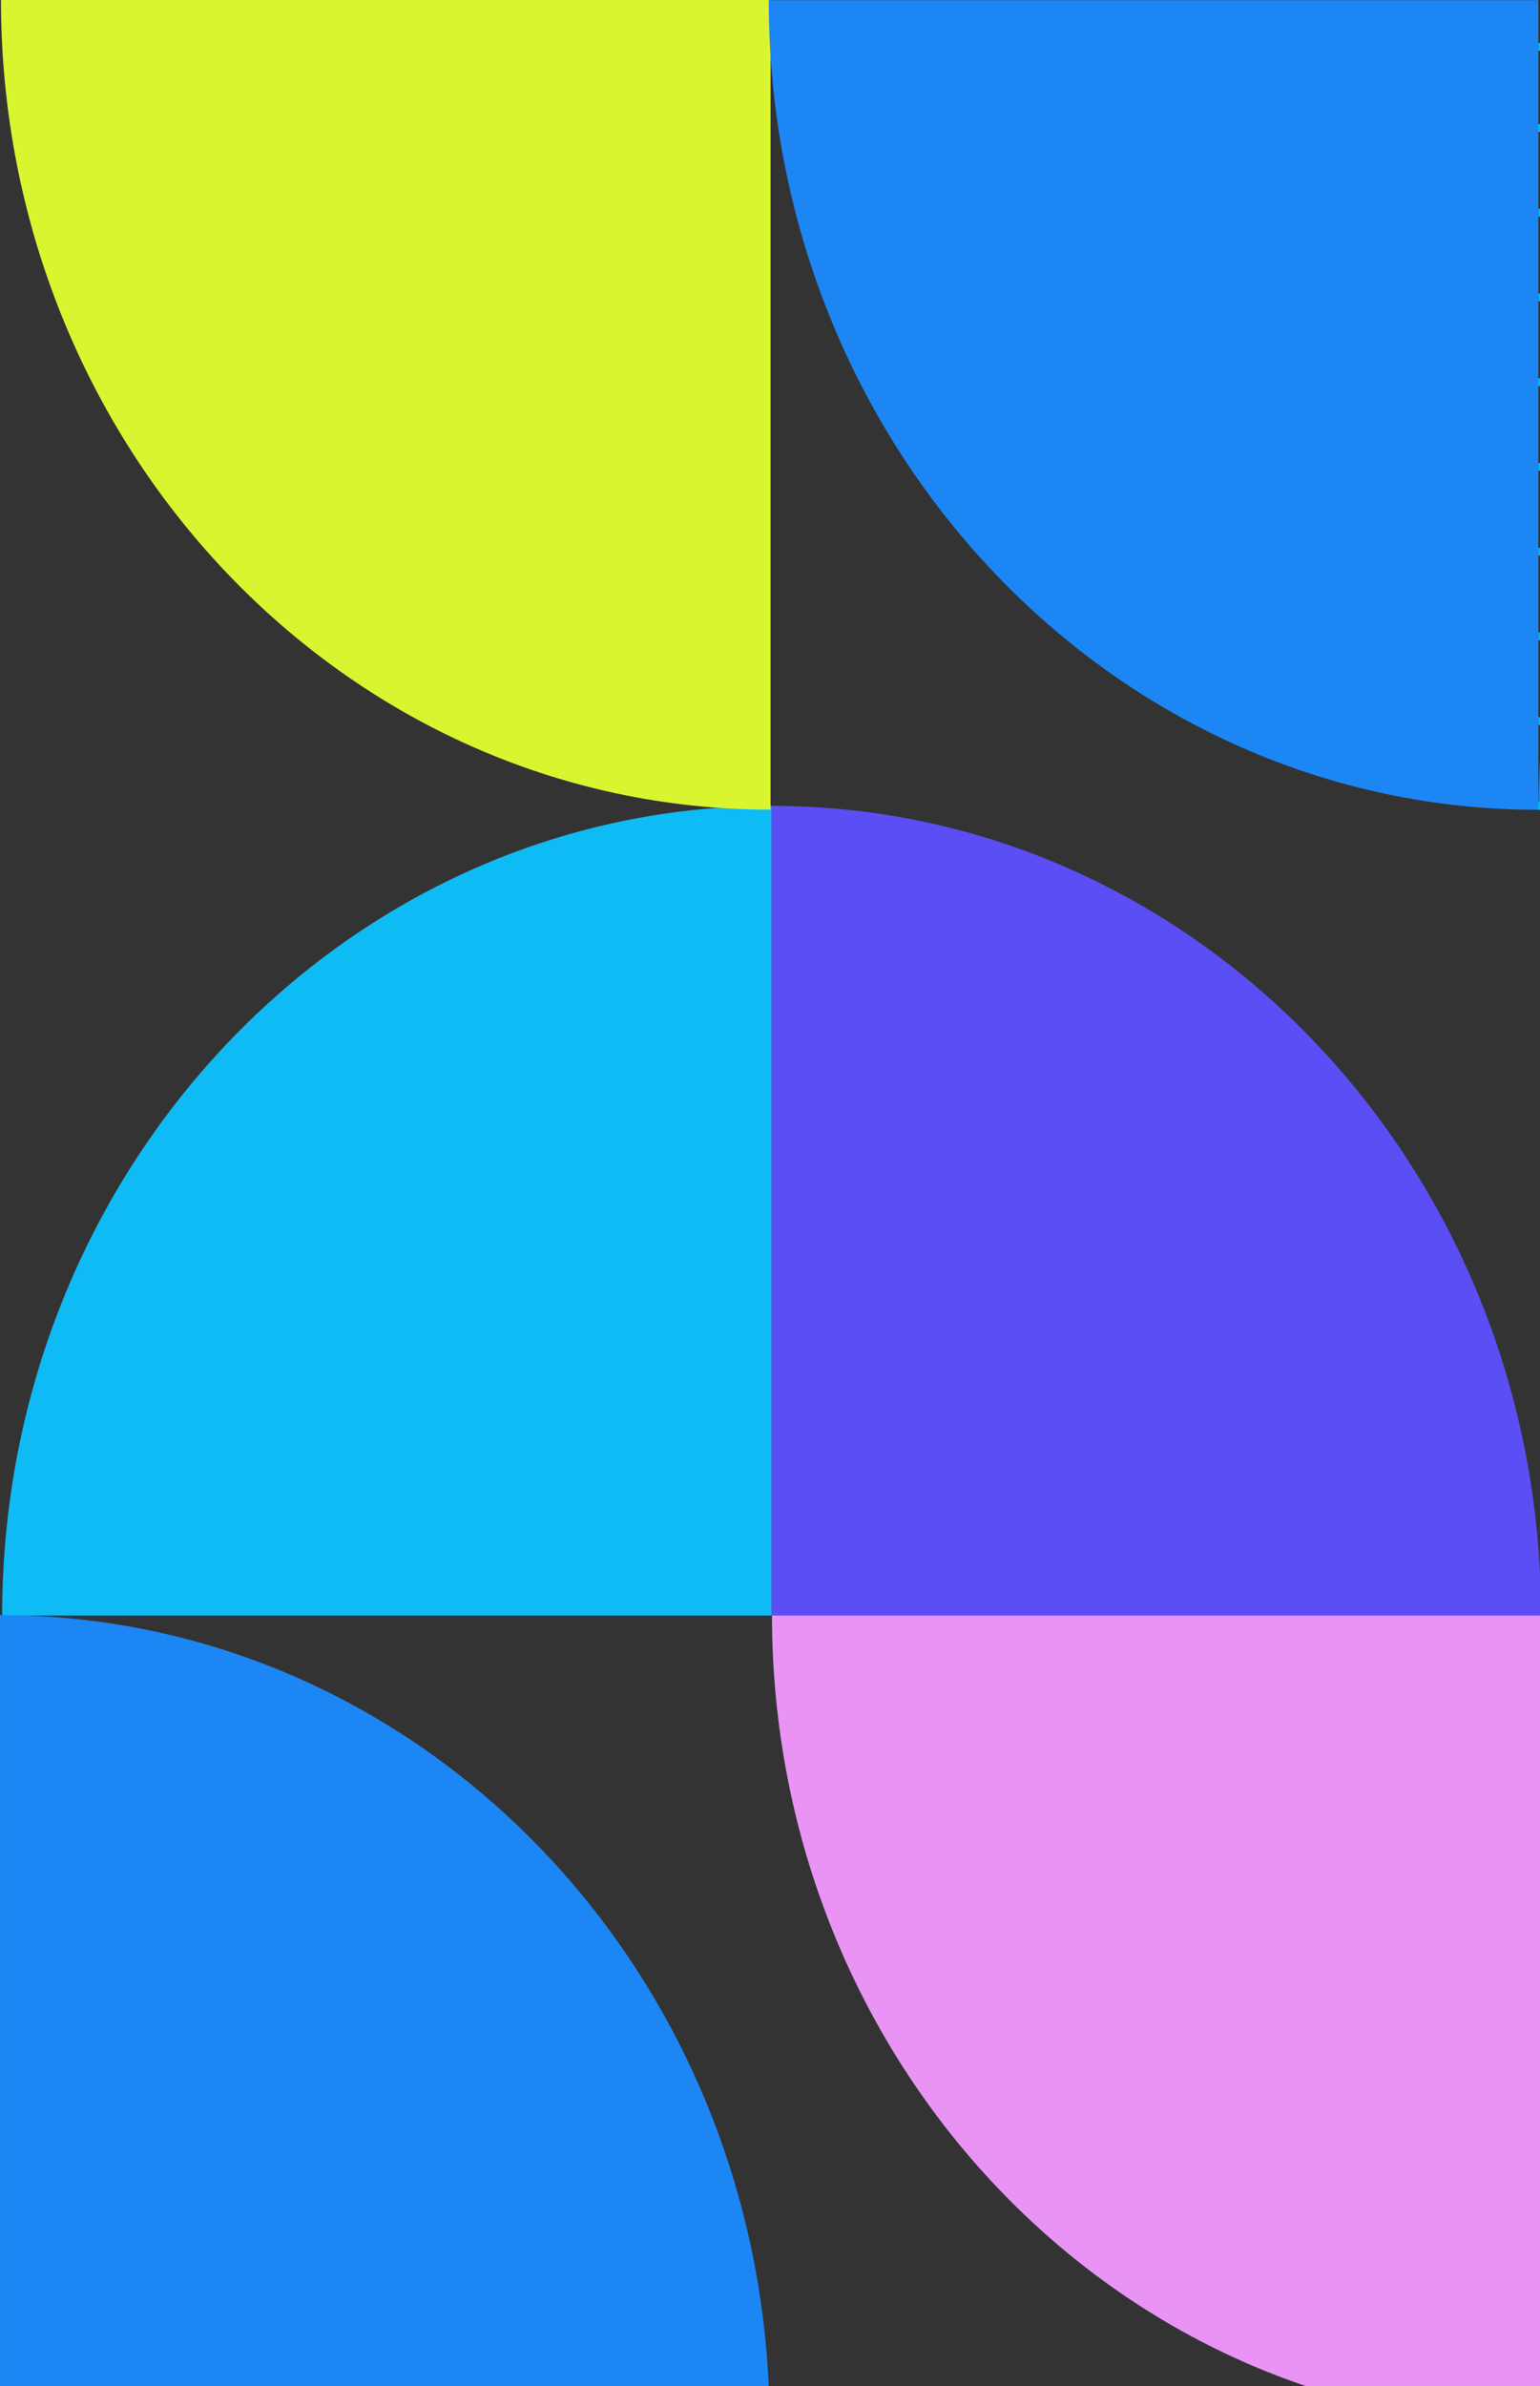
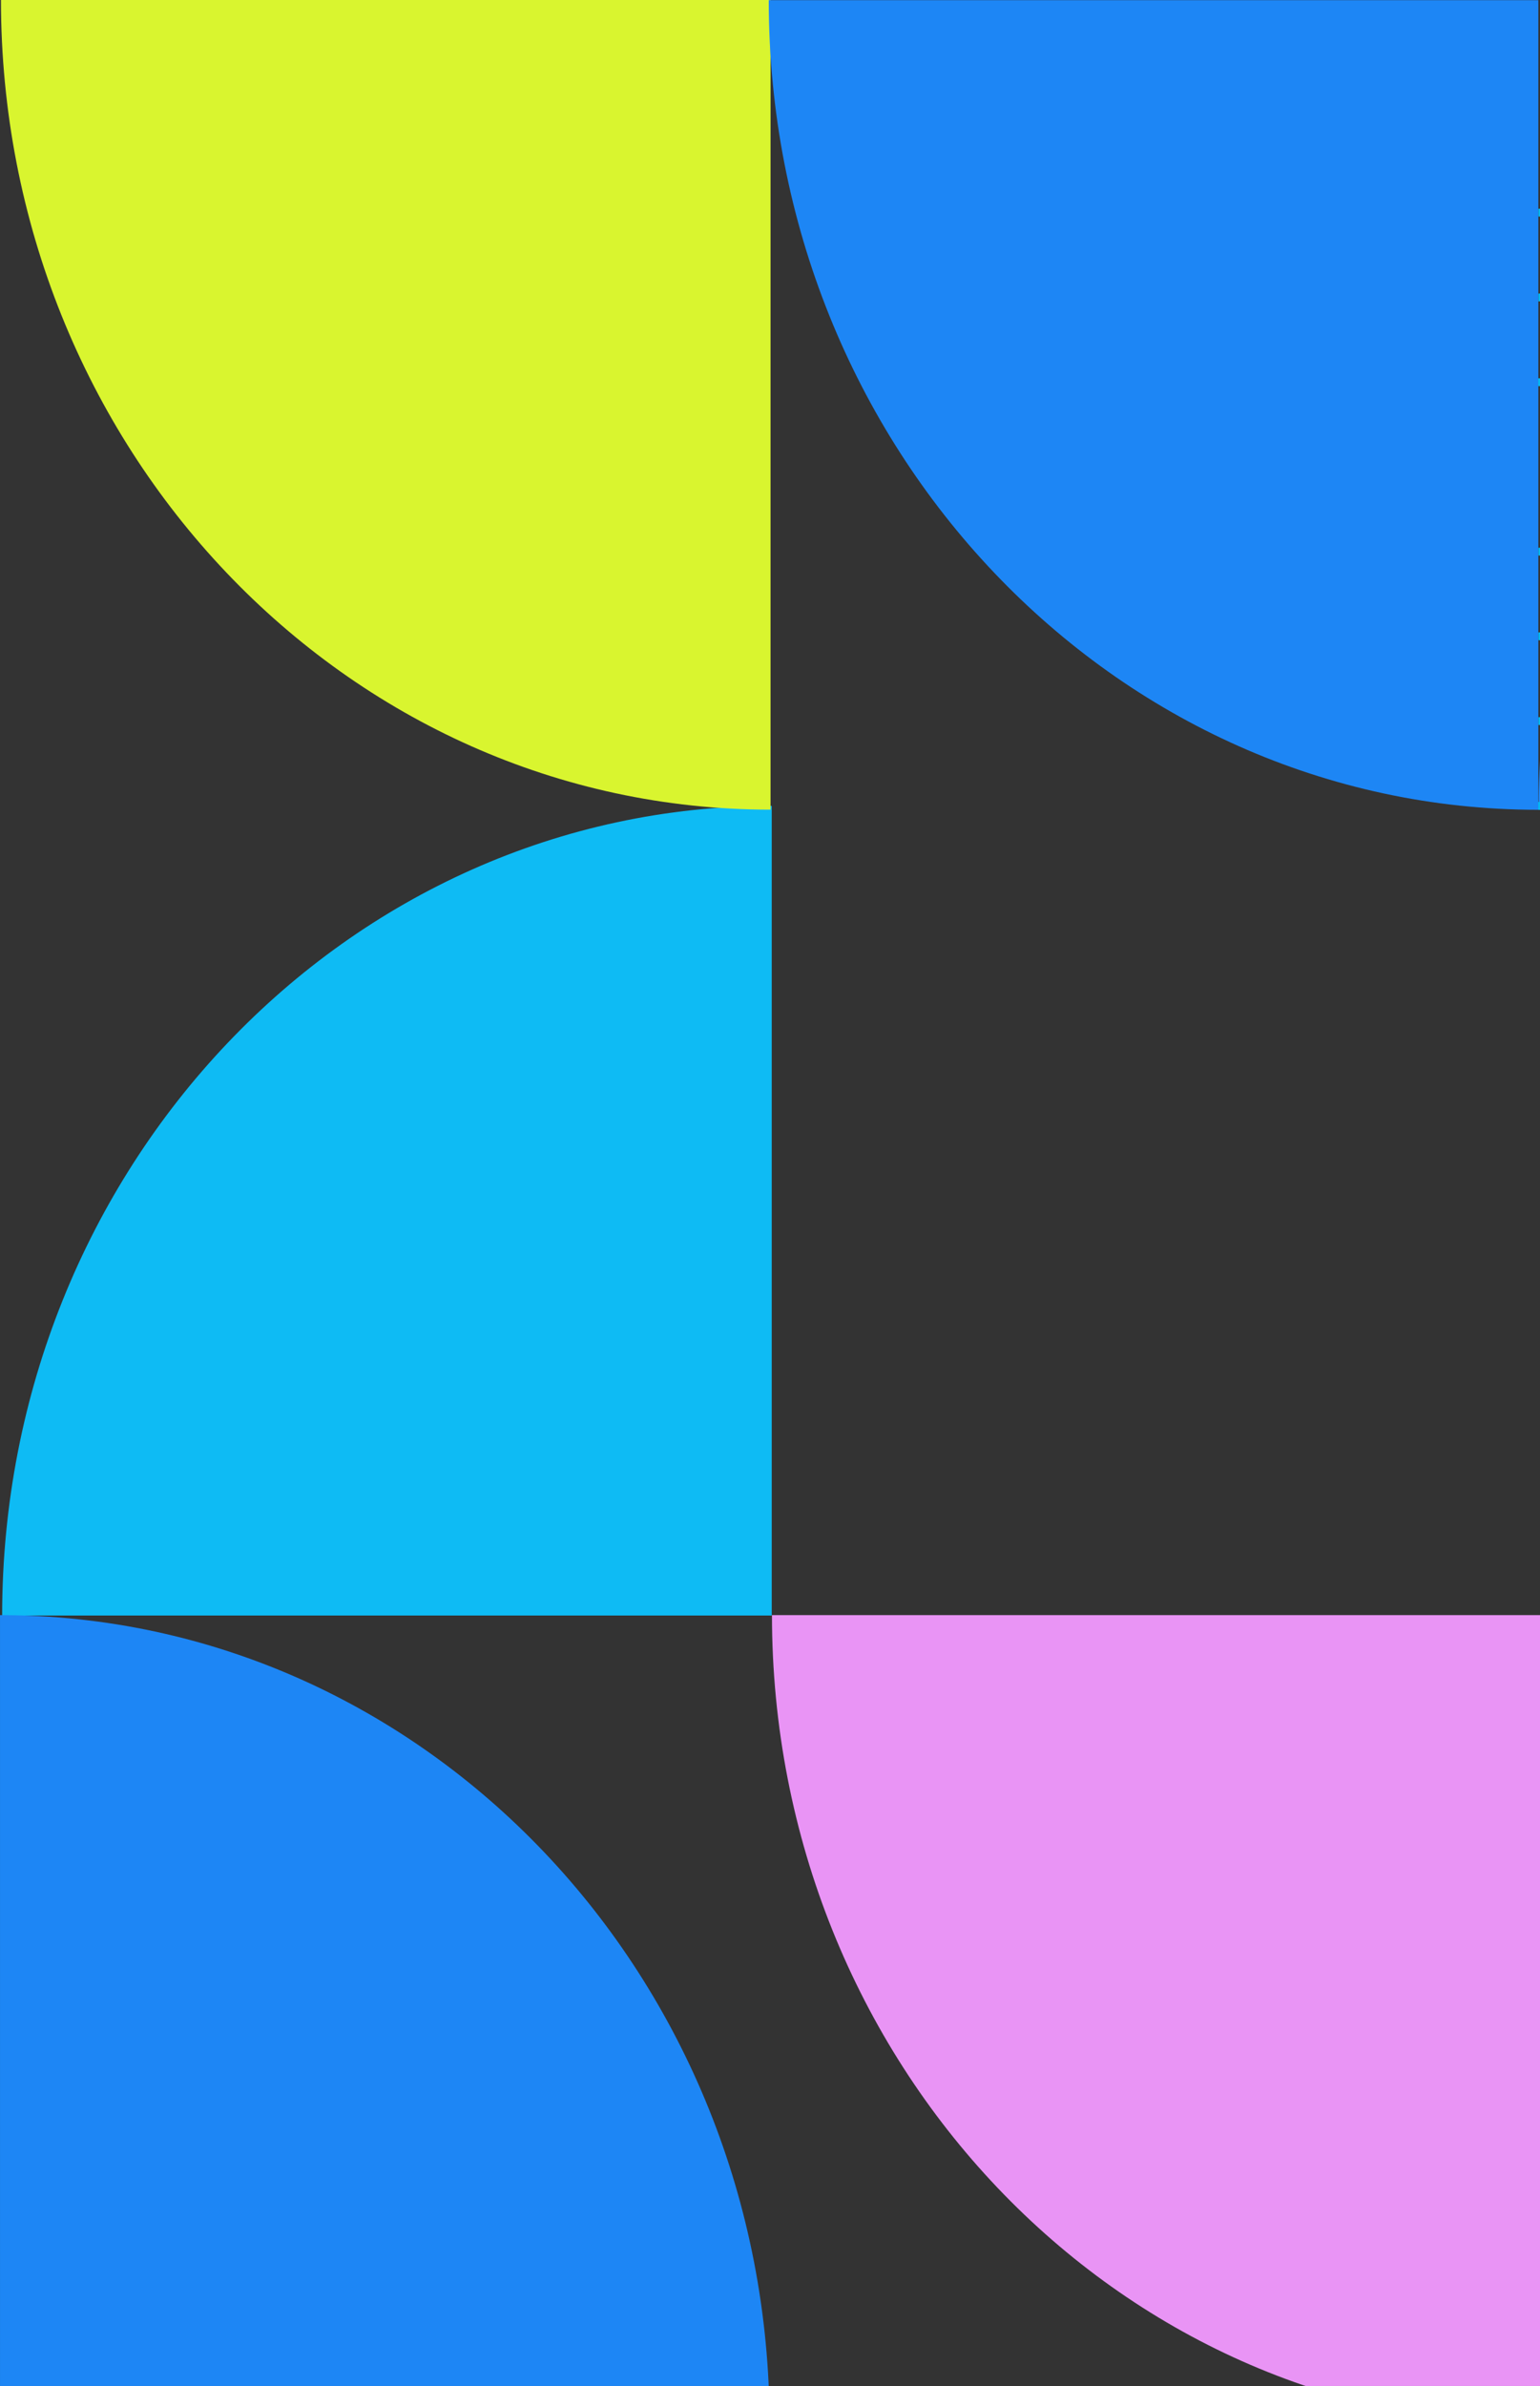
<svg xmlns="http://www.w3.org/2000/svg" width="124" height="192" viewBox="0 0 124 192" fill="none">
  <rect x="0" y="0" width="124" height="192" fill="#333333" stroke="none" />
  <g opacity="0.95">
    <path d="M0.173 130.002H62.139V64.849C27.911 64.849 0.173 94.026 0.173 130.002Z" fill="#0DC2FE" />
    <path d="M62.159 129.969H124.125V195.122C89.897 195.122 62.159 165.945 62.159 129.969Z" fill="#F299FF" />
    <path d="M62.044 4.57764e-05H0.078C0.078 35.988 27.817 65.153 62.044 65.153V4.57764e-05Z" fill="#E2FF2F" />
    <path d="M185.853 0C151.625 0 123.887 29.177 123.887 65.165H185.853V0Z" fill="#1C8AFF" />
    <path d="M123.867 65.165C89.639 65.165 61.9 36 61.9 0.012H123.867V65.165Z" fill="#1C8AFF" />
    <path d="M0.001 129.969C34.228 129.969 61.967 159.134 61.967 195.122H0.001V129.969Z" fill="#1C8AFF" />
    <path d="M185.22 0.012C185.22 35.587 157.69 64.533 123.855 64.533V65.165C158.025 65.165 185.822 35.939 185.822 0.012H185.22Z" fill="#00BFFE" />
    <path d="M178.745 0.012C178.745 31.829 154.129 57.71 123.869 57.71V58.342C154.465 58.342 179.346 32.169 179.346 0.012H178.745Z" fill="#00BFFE" />
    <path d="M172.255 0.012C172.255 28.07 150.543 50.887 123.869 50.887V51.519C150.89 51.519 172.868 28.411 172.868 0L172.255 0.012Z" fill="#00BFFE" />
    <path d="M165.778 0.012C165.778 24.312 146.981 44.076 123.869 44.076V44.708C147.316 44.708 166.379 24.653 166.379 0.012H165.778Z" fill="#00BFFE" />
-     <path d="M159.288 0.012C159.288 20.542 143.395 37.253 123.869 37.253V37.885C143.73 37.898 159.89 20.895 159.89 0.012H159.288Z" fill="#00BFFE" />
    <path d="M152.797 0.012C152.797 16.784 139.818 30.442 123.855 30.442V31.075C140.142 31.075 153.398 17.137 153.398 0.012H152.797Z" fill="#00BFFE" />
    <path d="M146.321 0.012C146.321 13.026 136.246 23.619 123.869 23.619V24.252C136.582 24.252 146.923 13.379 146.923 0.012H146.321Z" fill="#00BFFE" />
    <path d="M139.832 0.012C139.832 9.268 132.672 16.796 123.869 16.796V17.428C133.007 17.428 140.445 9.608 140.445 0L139.832 0.012Z" fill="#00BFFE" />
-     <path d="M133.341 0.012C133.341 5.51 129.084 9.985 123.855 9.985V10.618C129.419 10.618 133.942 5.862 133.942 0.012L133.341 0.012Z" fill="#00BFFE" />
-     <path d="M127.143 0.012C127.143 1.91 125.674 3.454 123.869 3.454V4.087C126.009 4.087 127.744 2.262 127.744 0.012H127.143Z" fill="#00BFFE" />
-     <path d="M124.083 130.002H62.117V64.849C96.345 64.849 124.083 94.026 124.083 130.002Z" fill="#5E50FF" />
  </g>
</svg>